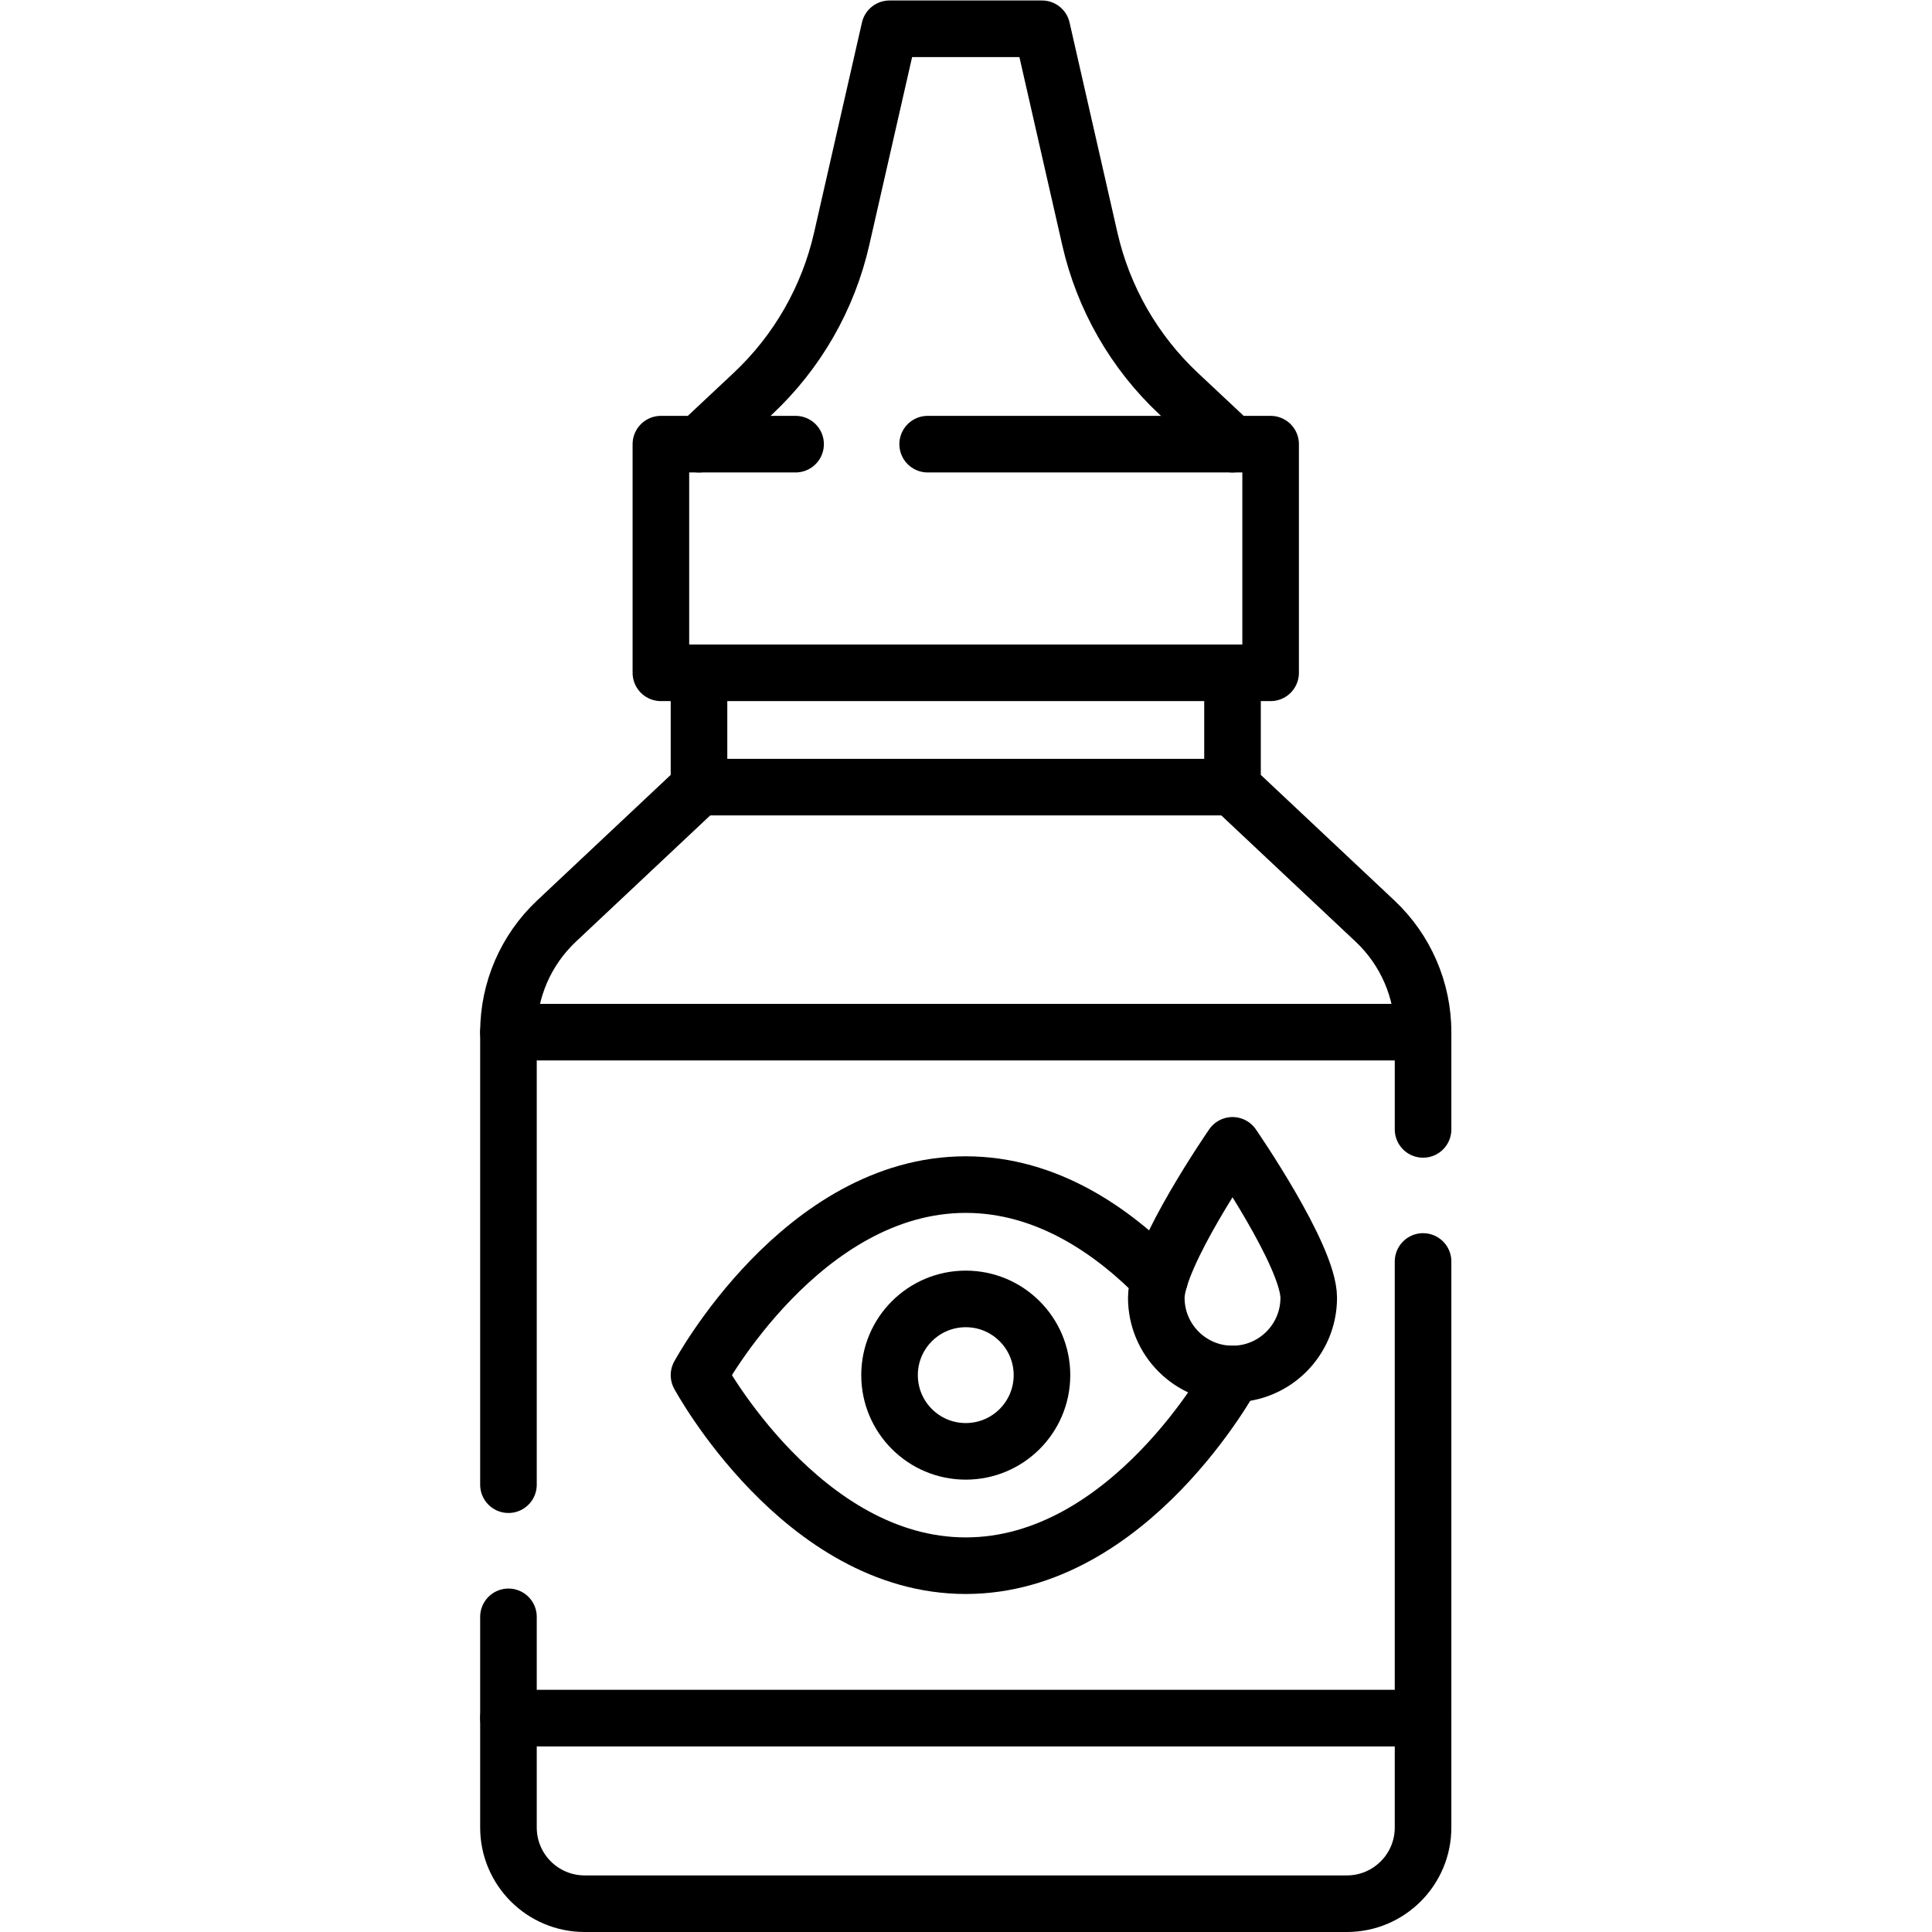
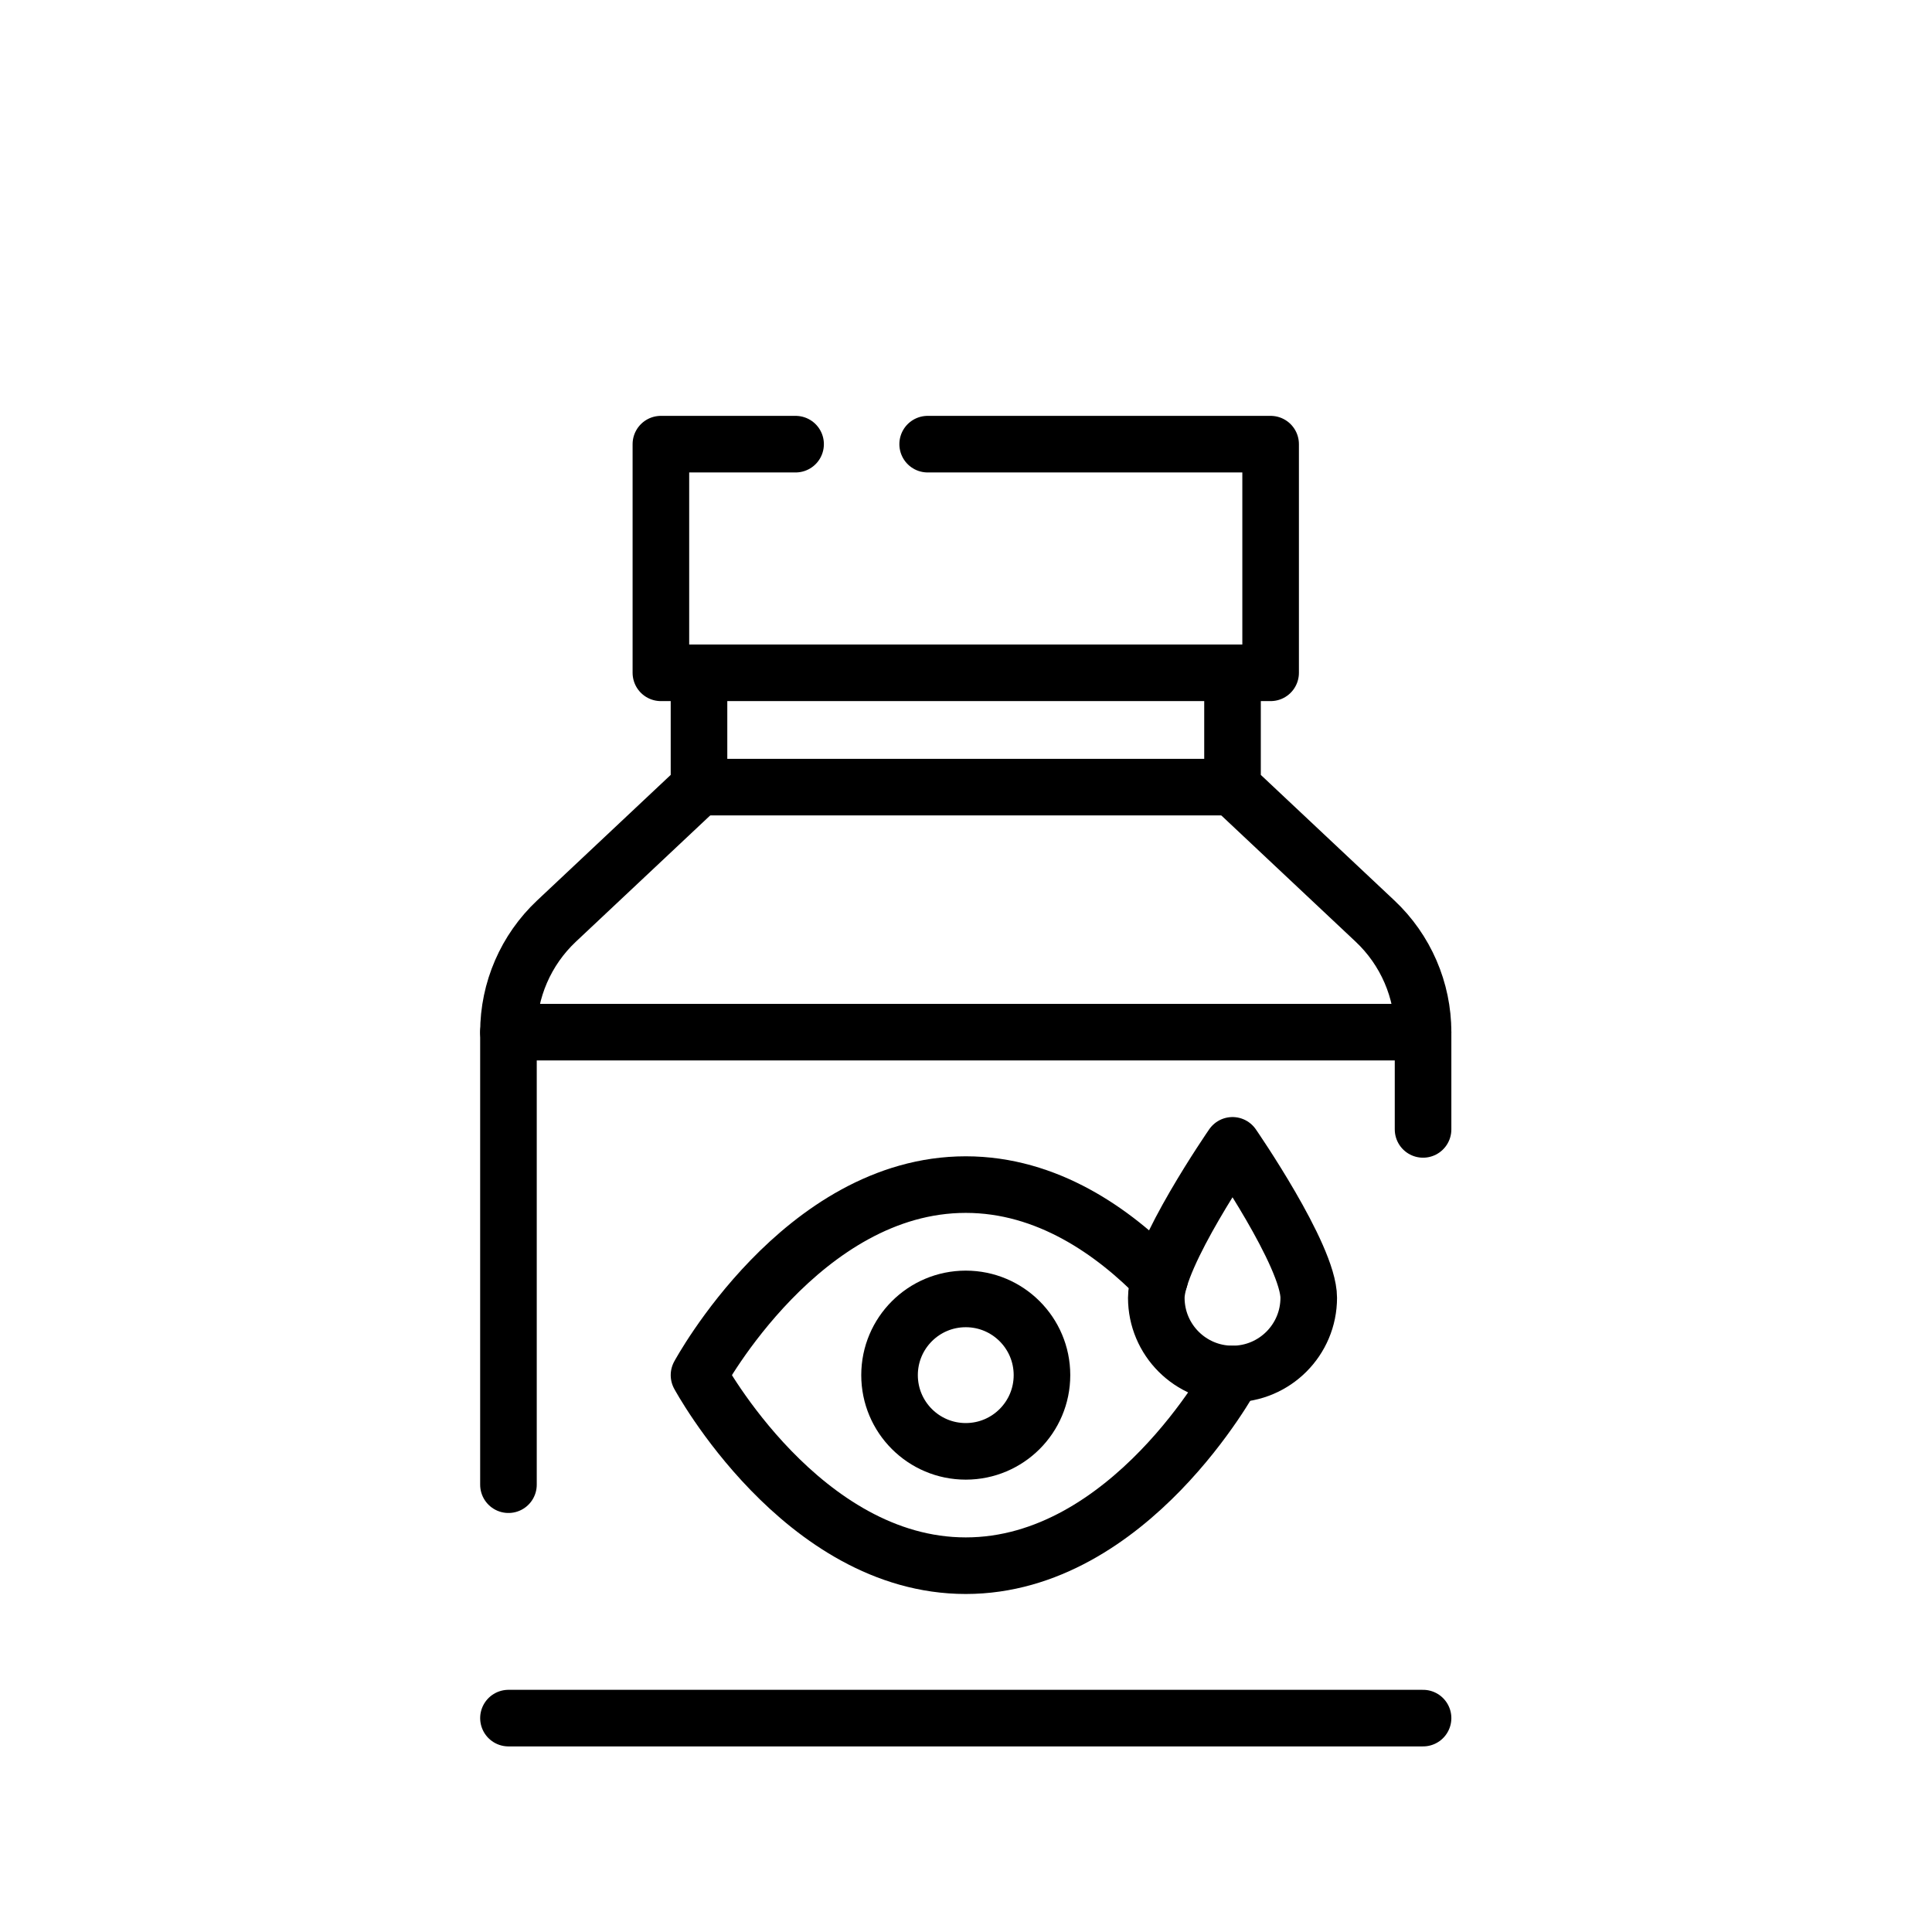
<svg xmlns="http://www.w3.org/2000/svg" id="svg2625" xml:space="preserve" width="682.667" height="682.667" viewBox="0 0 682.667 682.667">
  <defs id="defs2629">
    <clipPath clipPathUnits="userSpaceOnUse" id="clipPath2639">
      <path d="M 0,512 H 512 V 0 H 0 Z" id="path2637" />
    </clipPath>
  </defs>
  <g id="g2631" transform="matrix(1.333,0,0,-1.333,0,682.667)">
    <g id="g2633">
      <g id="g2635" clip-path="url(#clipPath2639)">
        <g id="g2641" transform="translate(326.711,394.392)">
-           <path d="m 0,0 -14.293,13.4 c -11.753,11.018 -19.944,25.297 -23.522,41.004 l -12.693,55.704 H -70.711 -90.914 L -103.606,54.404 C -107.185,38.697 -115.376,24.418 -127.129,13.4 L -141.422,0" style="fill:none;stroke:#000000;stroke-width:15;stroke-linecap:round;stroke-linejoin:round;stroke-miterlimit:10;stroke-dasharray:none;stroke-opacity:1" id="path2643" />
-         </g>
+           </g>
        <g id="g2645" transform="translate(134.78,238.526)">
          <path d="M 0,0 H 242.439" style="fill:none;stroke:#000000;stroke-width:15;stroke-linecap:round;stroke-linejoin:round;stroke-miterlimit:10;stroke-dasharray:none;stroke-opacity:1" id="path2647" />
        </g>
        <g id="g2649" transform="translate(377.22,56.697)">
          <path d="M 0,0 H -242.439" style="fill:none;stroke:#000000;stroke-width:15;stroke-linecap:round;stroke-linejoin:round;stroke-miterlimit:10;stroke-dasharray:none;stroke-opacity:1" id="path2651" />
        </g>
        <g id="g2653" transform="translate(377.22,212.75)">
          <path d="m 0,0 v 25.776 c 0,11.151 -4.607,21.805 -12.731,29.442 l -37.778,35.51 v 30.305" style="fill:none;stroke:#000000;stroke-width:15;stroke-linecap:round;stroke-linejoin:round;stroke-miterlimit:10;stroke-dasharray:none;stroke-opacity:1" id="path2655" />
        </g>
        <g id="g2657" transform="translate(134.78,83.54)">
-           <path d="M 0,0 V -55.837 C 0,-66.995 9.046,-76.04 20.203,-76.04 h 202.033 c 11.158,0 20.203,9.045 20.203,20.203 V 94.201" style="fill:none;stroke:#000000;stroke-width:15;stroke-linecap:round;stroke-linejoin:round;stroke-miterlimit:10;stroke-dasharray:none;stroke-opacity:1" id="path2659" />
-         </g>
+           </g>
        <g id="g2661" transform="translate(185.289,333.783)">
          <path d="m 0,0 v -30.305 l -37.777,-35.51 c -8.124,-7.637 -12.732,-18.291 -12.732,-29.441 v -119.955" style="fill:none;stroke:#000000;stroke-width:15;stroke-linecap:round;stroke-linejoin:round;stroke-miterlimit:10;stroke-dasharray:none;stroke-opacity:1" id="path2663" />
        </g>
        <g id="g2665" transform="translate(245.901,394.392)">
          <path d="M 0,0 H 90.911 V -60.609 H -70.714 V 0 h 35.705" style="fill:none;stroke:#000000;stroke-width:15;stroke-linecap:round;stroke-linejoin:round;stroke-miterlimit:10;stroke-dasharray:none;stroke-opacity:1" id="path2667" />
        </g>
        <g id="g2669" transform="translate(326.54,147.91)">
          <path d="m 0,0 c 0.11,-0.2 0.17,-0.3 0.17,-0.3 0,0 -27.27,-50.51 -70.71,-50.51 -43.44,0 -70.71,50.51 -70.71,50.51 0,0 27.27,50.51 70.71,50.51 21.58,0 39.17,-12.46 51.4,-25.01" style="fill:none;stroke:#000000;stroke-width:15;stroke-linecap:round;stroke-linejoin:round;stroke-miterlimit:10;stroke-dasharray:none;stroke-opacity:1" id="path2671" />
        </g>
        <g id="g2673" transform="translate(346.915,168.116)">
          <path d="m 0,0 c 0,-11.158 -9.046,-20.203 -20.204,-20.203 -11.157,0 -20.203,9.045 -20.203,20.203 0,11.158 20.203,40.407 20.203,40.407 C -20.204,40.407 0,11.158 0,0 Z" style="fill:none;stroke:#000000;stroke-width:15;stroke-linecap:round;stroke-linejoin:round;stroke-miterlimit:10;stroke-dasharray:none;stroke-opacity:1" id="path2675" />
        </g>
        <g id="g2677" transform="translate(276.203,147.612)">
          <path d="m 0,0 c 0,-11.158 -9.045,-20.203 -20.203,-20.203 -11.158,0 -20.203,9.045 -20.203,20.203 0,11.158 9.045,20.203 20.203,20.203 C -9.045,20.203 0,11.158 0,0 Z" style="fill:none;stroke:#000000;stroke-width:15;stroke-linecap:round;stroke-linejoin:round;stroke-miterlimit:10;stroke-dasharray:none;stroke-opacity:1" id="path2679" />
        </g>
        <g id="g2681" transform="translate(326.711,303.478)">
          <path d="M 0,0 H -141.422" style="fill:none;stroke:#000000;stroke-width:15;stroke-linecap:round;stroke-linejoin:round;stroke-miterlimit:10;stroke-dasharray:none;stroke-opacity:1" id="path2683" />
        </g>
      </g>
    </g>
  </g>
</svg>